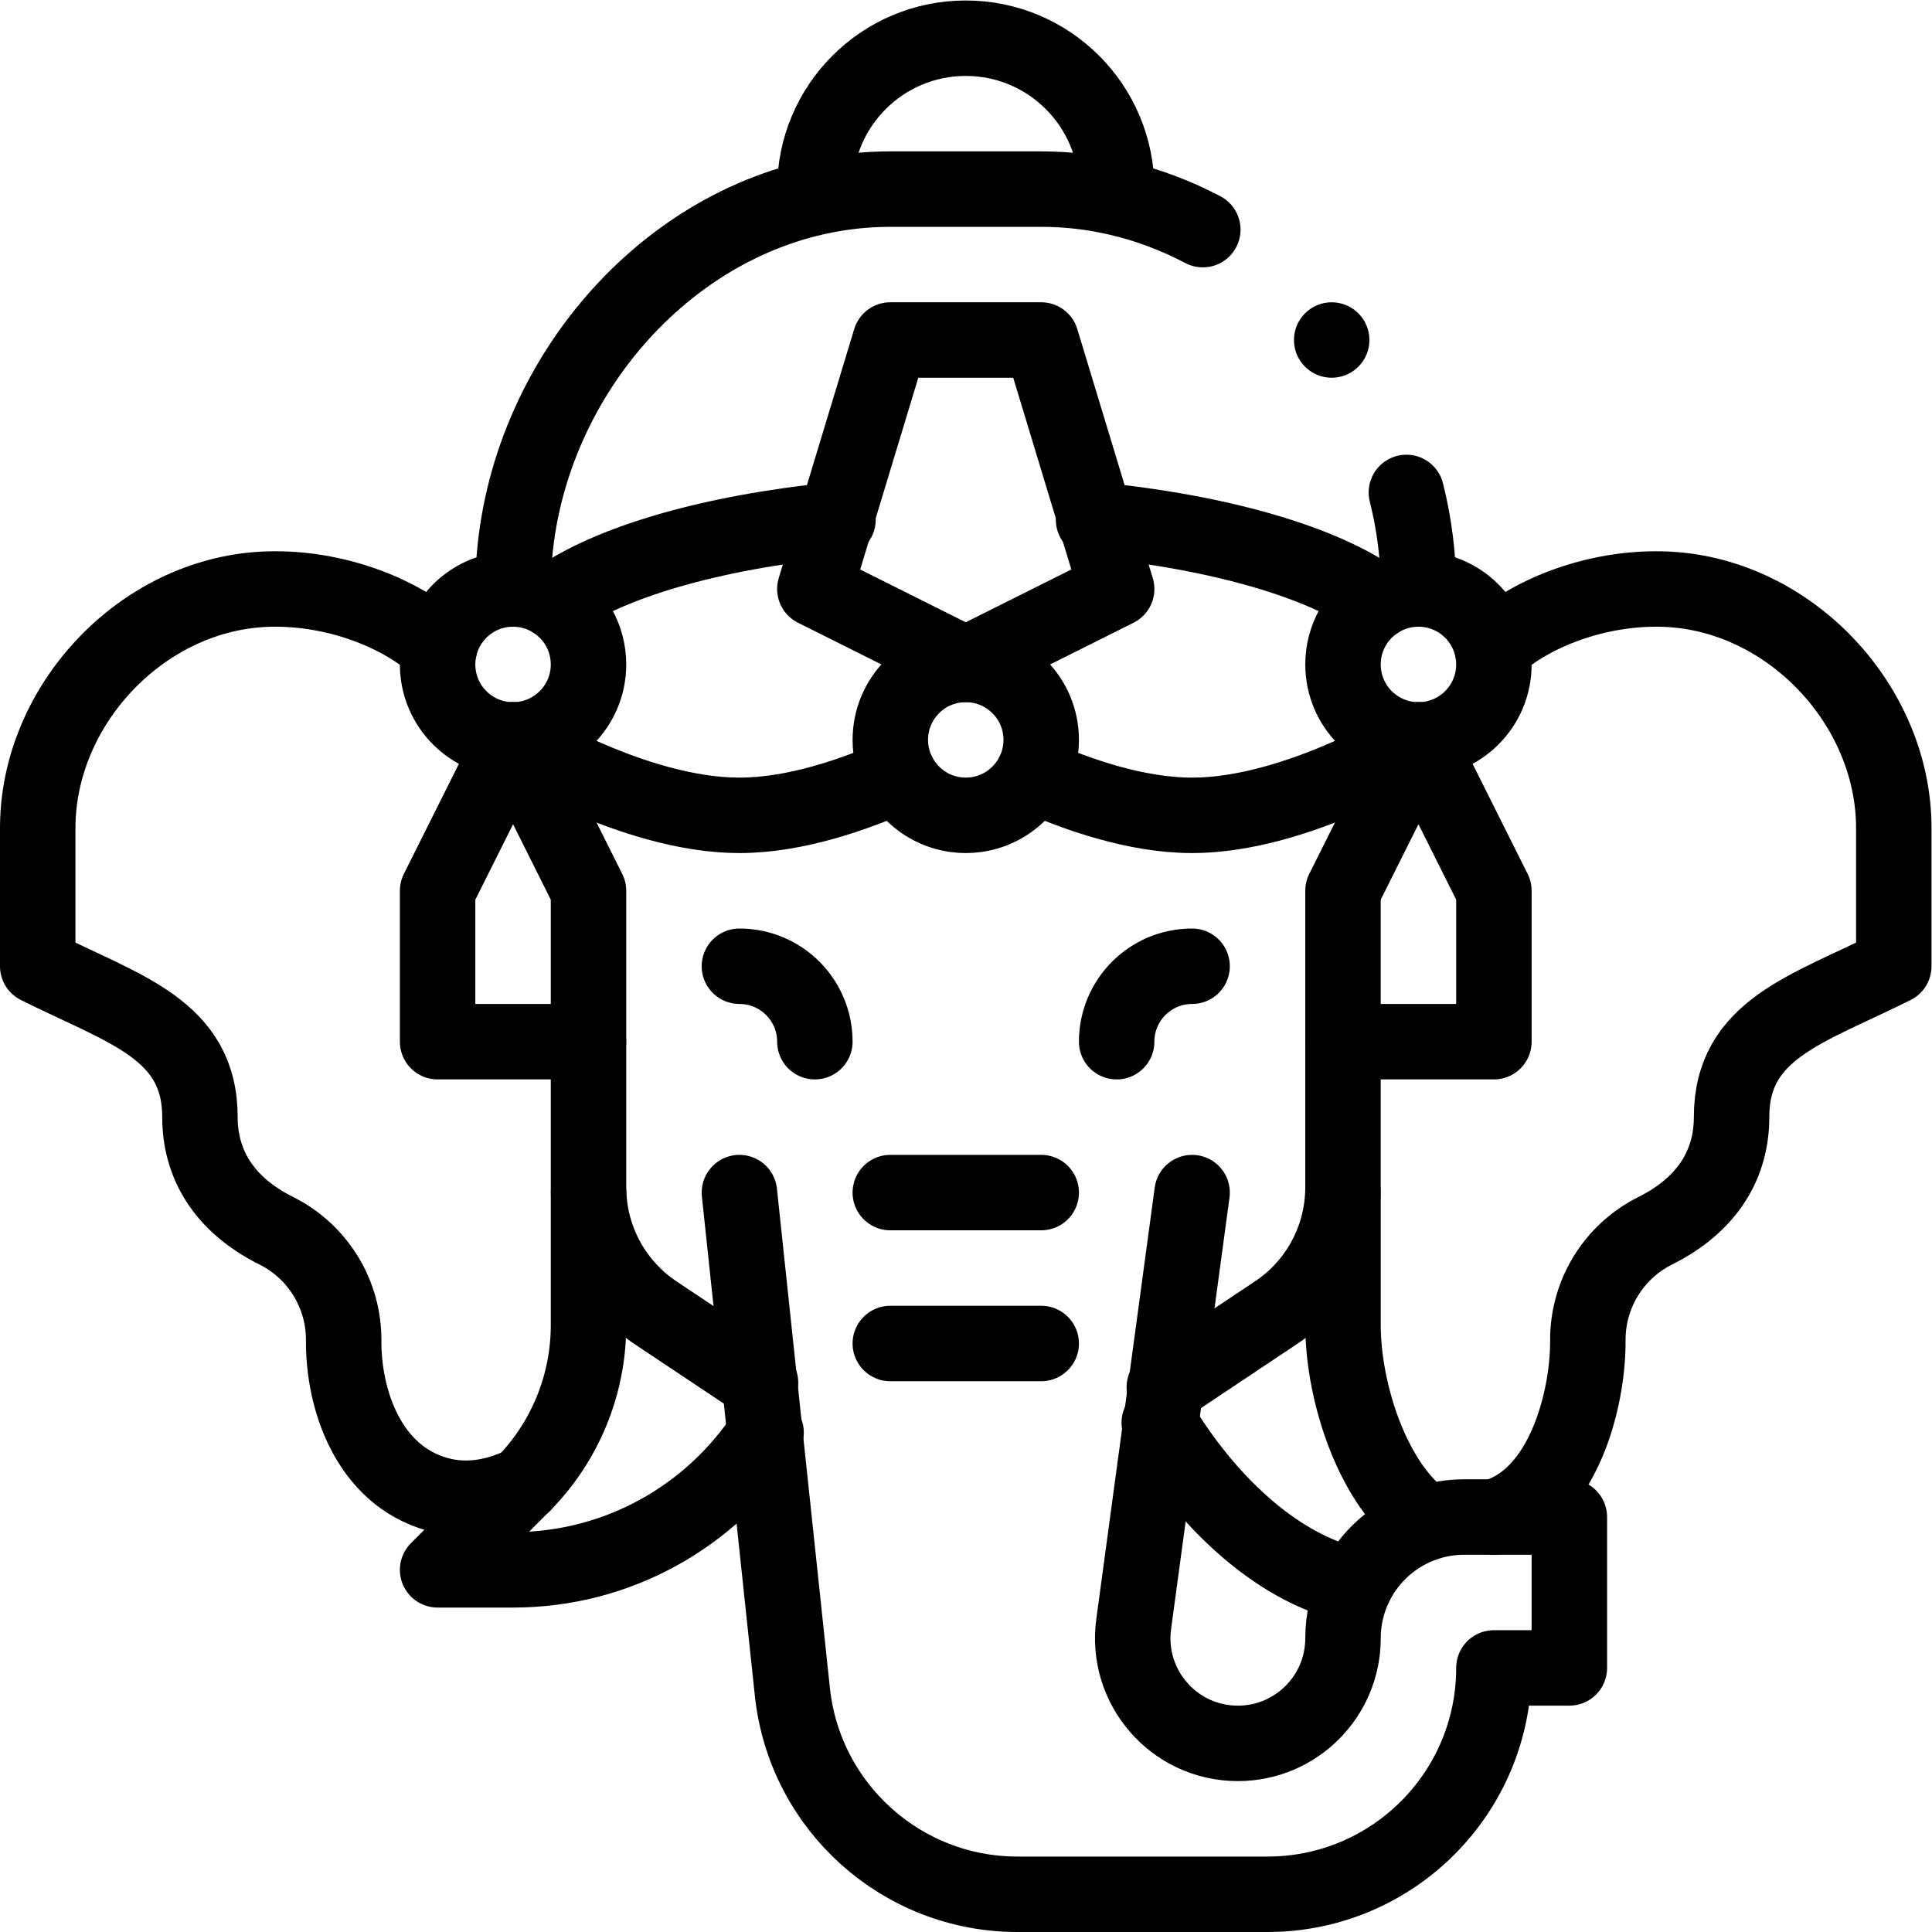
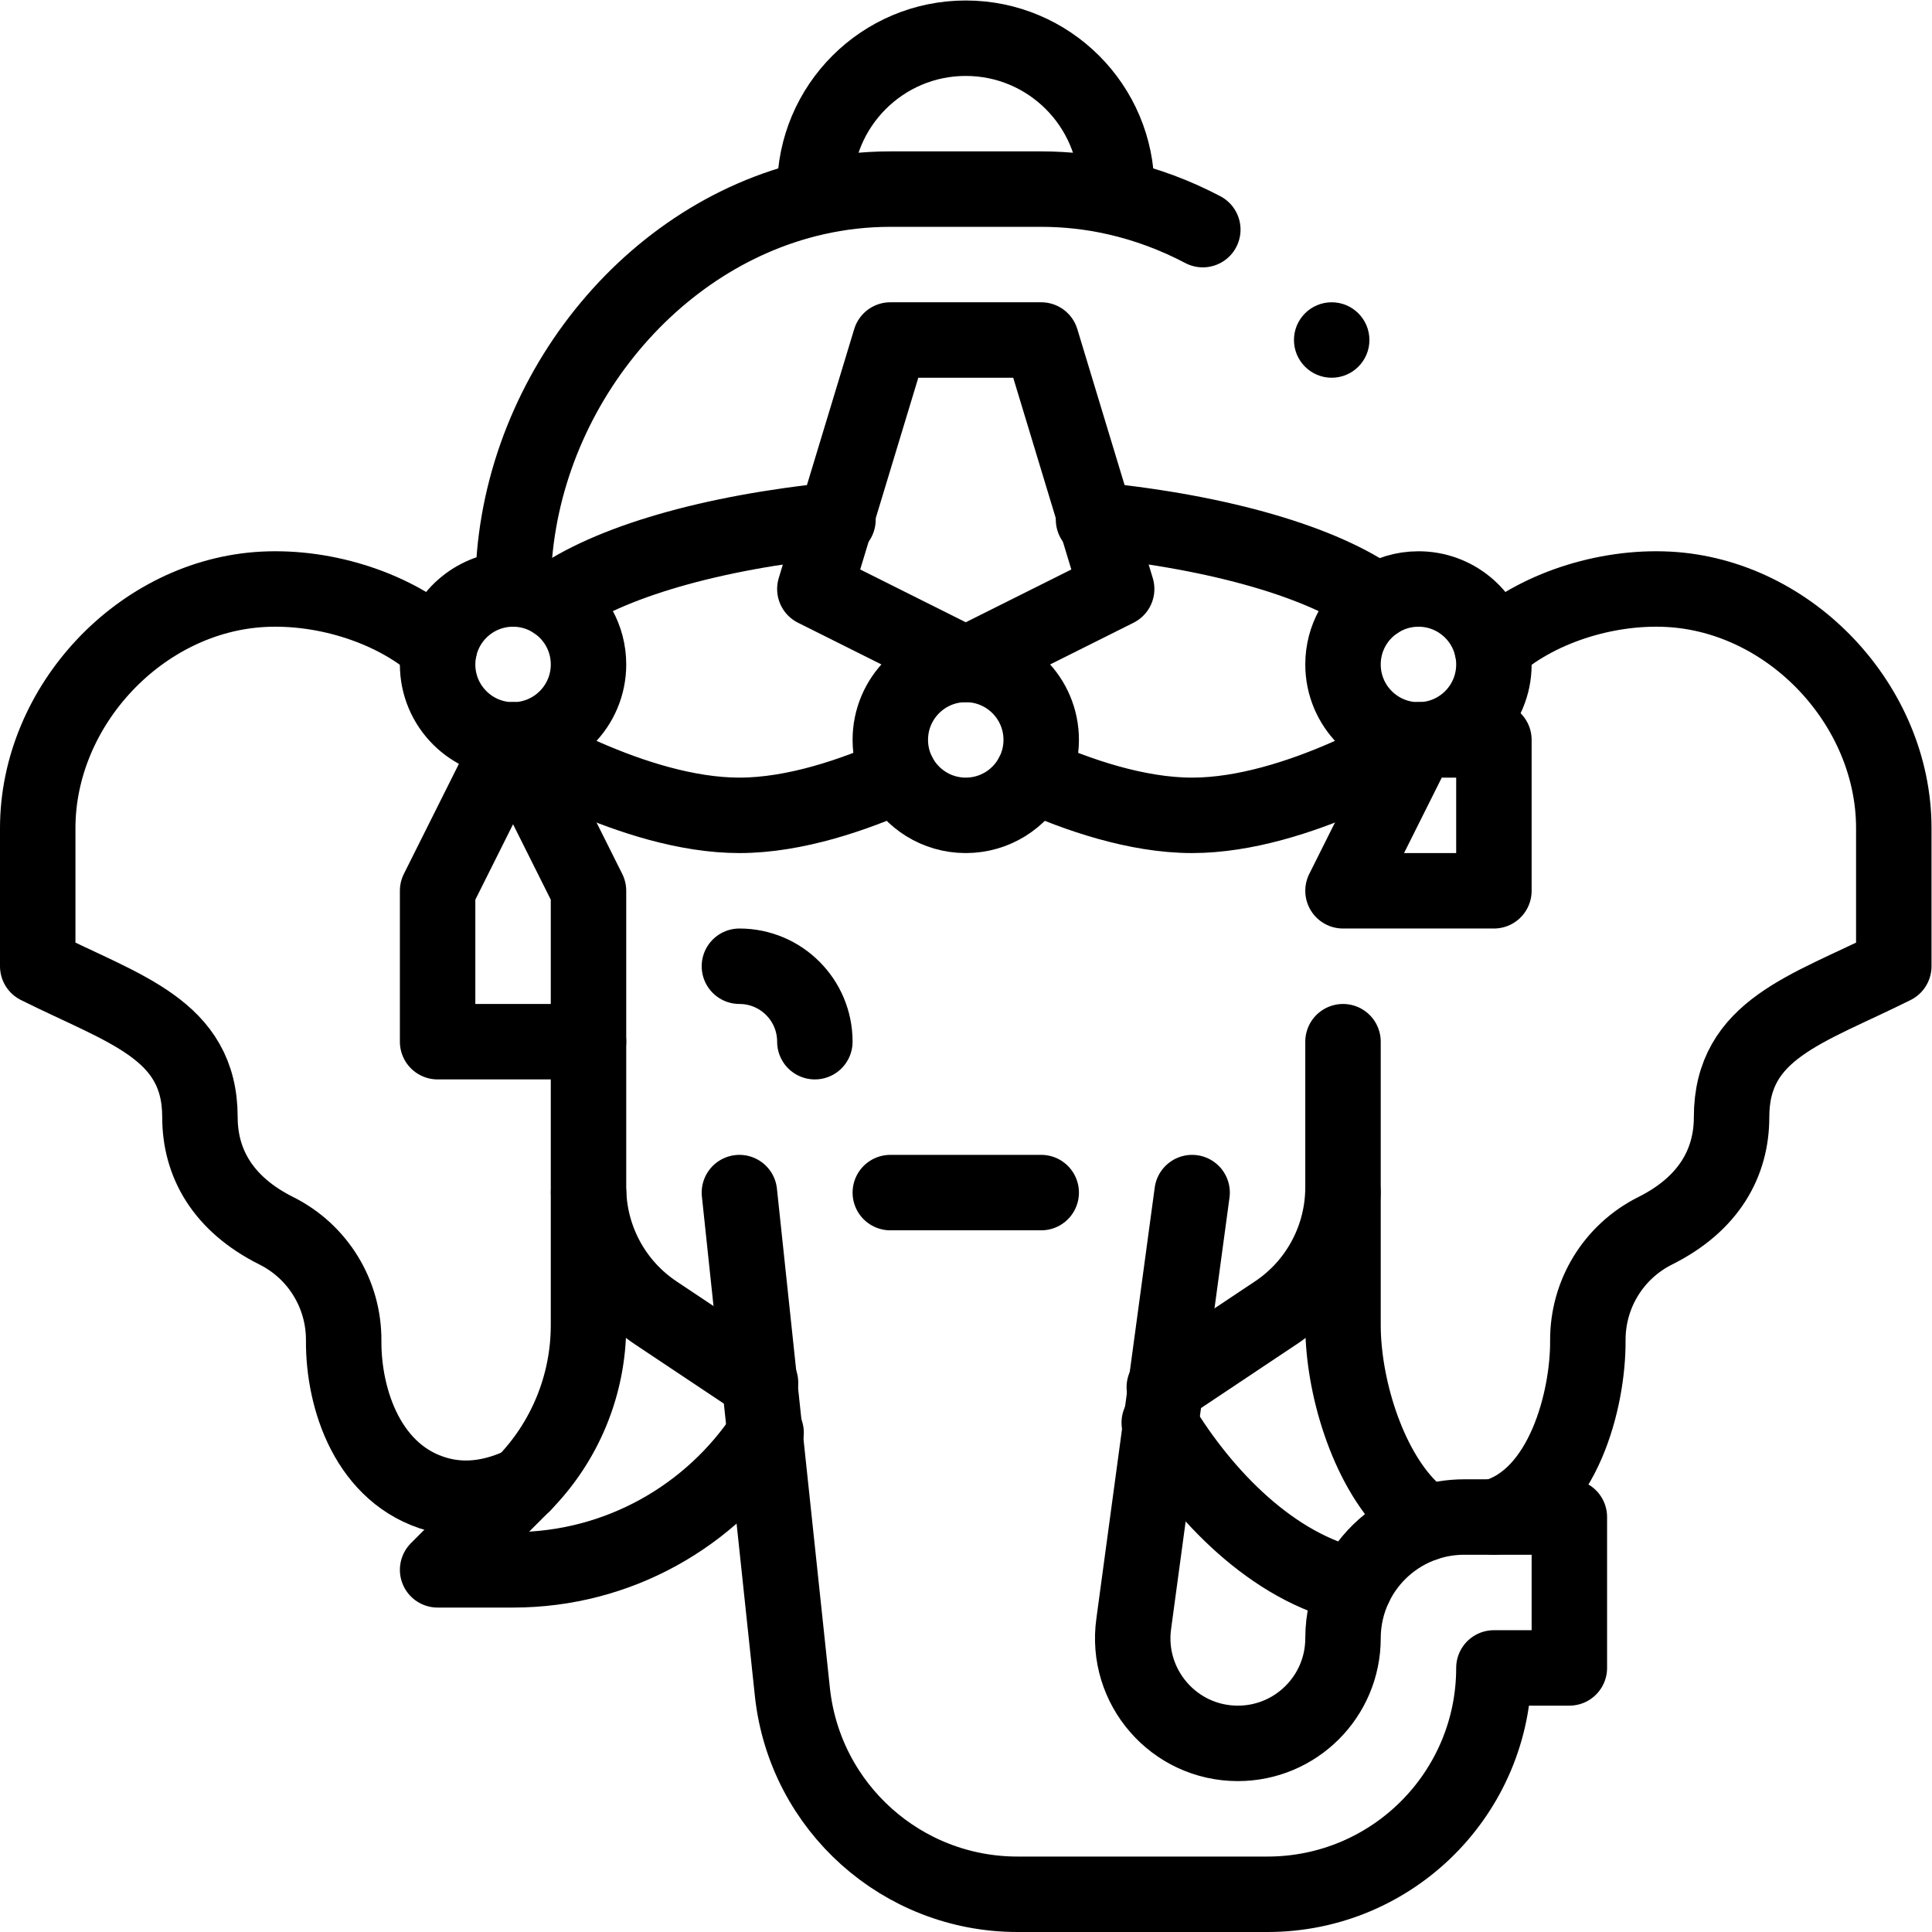
<svg xmlns="http://www.w3.org/2000/svg" viewBox="0 0 682.667 682.667" height="682.667" width="682.667" xml:space="preserve" id="svg303" version="1.1">
  <defs id="defs307">
    <clipPath id="clipPath317" clipPathUnits="userSpaceOnUse">
      <path id="path315" d="M 0,512 H 512 V 0 H 0 Z" />
    </clipPath>
  </defs>
  <g transform="matrix(1.333,0,0,-1.333,0,682.667)" id="g309">
    <g id="g311">
      <g clip-path="url(#clipPath317)" id="g313">
        <g transform="translate(146.96,352.72)" id="g319">
          <path id="path321" style="fill:none;stroke:#000000;stroke-width:20;stroke-linecap:round;stroke-linejoin:round;stroke-miterlimit:10;stroke-dasharray:none;stroke-opacity:1" d="m 0,0 c 5.45,-3.56 9.04,-9.72 9.04,-16.72 0,-11.05 -8.95,-20 -20,-20 -11.05,0 -20,8.95 -20,20 0,1.48 0.16,2.91 0.47,4.3 1.96,8.98 9.96,15.7 19.53,15.7 C -6.91,3.28 -3.15,2.08 0,0 Z" />
        </g>
        <g transform="translate(395.53,340.3)" id="g323">
          <path id="path325" style="fill:none;stroke:#000000;stroke-width:20;stroke-linecap:round;stroke-linejoin:round;stroke-miterlimit:10;stroke-dasharray:none;stroke-opacity:1" d="m 0,0 c 0.31,-1.39 0.47,-2.82 0.47,-4.3 0,-11.05 -8.95,-20 -20,-20 -11.05,0 -20,8.95 -20,20 0,7 3.59,13.16 9.04,16.72 3.15,2.08 6.91,3.28 10.96,3.28 C -9.96,15.7 -1.96,8.98 0,0 Z" />
        </g>
        <g transform="translate(256,336)" id="g327">
          <path id="path329" style="fill:none;stroke:#000000;stroke-width:20;stroke-linecap:round;stroke-linejoin:round;stroke-miterlimit:10;stroke-dasharray:none;stroke-opacity:1" d="m 0,0 c 11.05,0 20,-8.95 20,-20 0,-3.33 -0.82,-6.48 -2.27,-9.24 C 14.4,-35.64 7.71,-40 0,-40 c -7.71,0 -14.4,4.36 -17.73,10.76 -1.45,2.76 -2.27,5.91 -2.27,9.24 0,11.05 8.95,20 20,20 z" />
        </g>
        <g transform="translate(256,336)" id="g331">
          <path id="path333" style="fill:none;stroke:#000000;stroke-width:20;stroke-linecap:round;stroke-linejoin:round;stroke-miterlimit:10;stroke-dasharray:none;stroke-opacity:1" d="m 0,0 -40,20 20,66 H 20 L 40,20 Z" />
        </g>
        <g transform="translate(136,316)" id="g335">
          <path id="path337" style="fill:none;stroke:#000000;stroke-width:20;stroke-linecap:round;stroke-linejoin:round;stroke-miterlimit:10;stroke-dasharray:none;stroke-opacity:1" d="m 0,0 -20,-40 v -40 h 40 v 40 z" />
        </g>
        <g transform="translate(376,316)" id="g339">
-           <path id="path341" style="fill:none;stroke:#000000;stroke-width:20;stroke-linecap:round;stroke-linejoin:round;stroke-miterlimit:10;stroke-dasharray:none;stroke-opacity:1" d="m 0,0 -20,-40 v -40 h 40 v 40 z" />
+           <path id="path341" style="fill:none;stroke:#000000;stroke-width:20;stroke-linecap:round;stroke-linejoin:round;stroke-miterlimit:10;stroke-dasharray:none;stroke-opacity:1" d="m 0,0 -20,-40 h 40 v 40 z" />
        </g>
        <g transform="translate(316,196)" id="g343">
          <path id="path345" style="fill:none;stroke:#000000;stroke-width:20;stroke-linecap:round;stroke-linejoin:round;stroke-miterlimit:10;stroke-dasharray:none;stroke-opacity:1" d="m 0,0 -15.46,-114.19 c -2.39,-16.79 10.63,-31.81 27.59,-31.81 15.39,0 27.87,12.48 27.87,27.87 0,4.98 1.14,9.7 3.16,13.91 3.7,7.7 10.39,13.7 18.56,16.49 3.26,1.12 6.77,1.73 10.41,1.73 H 100 v -40 H 80 c 0,-33.14 -26.86,-60 -60,-60 h -66.3 c -30.57,0 -56.25,22.99 -59.63,53.37 L -120,0" />
        </g>
        <g transform="translate(138.74,118.75)" id="g347">
          <path id="path349" style="fill:none;stroke:#000000;stroke-width:20;stroke-linecap:round;stroke-linejoin:round;stroke-miterlimit:10;stroke-dasharray:none;stroke-opacity:1" d="m 0,0 c -0.1,-0.11 -0.2,-0.21 -0.31,-0.32 l -22.43,-22.43 h 20 c 27.91,0 52.49,14.3 66.79,35.96 0.1,0.13 0.19,0.27 0.28,0.41" />
        </g>
        <g transform="translate(156,196)" id="g351">
          <path id="path353" style="fill:none;stroke:#000000;stroke-width:20;stroke-linecap:round;stroke-linejoin:round;stroke-miterlimit:10;stroke-dasharray:none;stroke-opacity:1" d="M 0,0 V -35.15 C 0,-50.91 -6.2,-66.03 -17.24,-77.24" />
        </g>
        <g transform="translate(201.6,145.6)" id="g355">
          <path id="path357" style="fill:none;stroke:#000000;stroke-width:20;stroke-linecap:round;stroke-linejoin:round;stroke-miterlimit:10;stroke-dasharray:none;stroke-opacity:1" d="m 0,0 -27.79,18.53 c -10.74,7.15 -17.33,19.03 -17.78,31.87 -0.02,0.47 -0.03,0.94 -0.03,1.41 V 90.4" />
        </g>
        <g transform="translate(356,196)" id="g359">
          <path id="path361" style="fill:none;stroke:#000000;stroke-width:20;stroke-linecap:round;stroke-linejoin:round;stroke-miterlimit:10;stroke-dasharray:none;stroke-opacity:1" d="m 0,0 v -35.15 c 0,-15.91 6.32,-37.17 17.57,-48.42 l 4.15,-4.15" />
        </g>
        <g transform="translate(359.16,91.78)" id="g363">
          <path id="path365" style="fill:none;stroke:#000000;stroke-width:20;stroke-linecap:round;stroke-linejoin:round;stroke-miterlimit:10;stroke-dasharray:none;stroke-opacity:1" d="m 0,0 c -21.78,4.66 -40.271,24.06 -51.5,42.62 -0.13,0.2 -0.25,0.41 -0.37,0.61" />
        </g>
        <g transform="translate(308.63,144.42)" id="g367">
          <path id="path369" style="fill:none;stroke:#000000;stroke-width:20;stroke-linecap:round;stroke-linejoin:round;stroke-miterlimit:10;stroke-dasharray:none;stroke-opacity:1" d="M 0,0 29.561,19.71 C 40.3,26.86 46.89,38.74 47.34,51.58 c 0.02,0.47 0.03,0.94 0.03,1.41 v 38.59" />
        </g>
        <g transform="translate(365.03,352.73)" id="g371">
          <path id="path373" style="fill:none;stroke:#000000;stroke-width:20;stroke-linecap:round;stroke-linejoin:round;stroke-miterlimit:10;stroke-dasharray:none;stroke-opacity:1" d="m 0,0 c -14.29,10.33 -41.42,18.29 -74.58,21.59 -0.191,0.02 -0.391,0.04 -0.58,0.06" />
        </g>
        <g transform="translate(222.13,374.38)" id="g375">
          <path id="path377" style="fill:none;stroke:#000000;stroke-width:20;stroke-linecap:round;stroke-linejoin:round;stroke-miterlimit:10;stroke-dasharray:none;stroke-opacity:1" d="m 0,0 c -0.19,-0.02 -0.39,-0.04 -0.58,-0.06 -33.16,-3.3 -60.29,-11.26 -74.58,-21.59" />
        </g>
        <g transform="translate(216.05,460.01)" id="g379">
          <path id="path381" style="fill:none;stroke:#000000;stroke-width:20;stroke-linecap:round;stroke-linejoin:round;stroke-miterlimit:10;stroke-dasharray:none;stroke-opacity:1" d="m 0,0 c -0.03,0.66 -0.05,1.32 -0.05,1.99 0,22.09 17.91,40 40,40 22.09,0 40,-17.91 40,-40 C 79.95,1.32 79.931,0.66 79.9,0" />
        </g>
        <g transform="translate(136,316)" id="g383">
          <path id="path385" style="fill:none;stroke:#000000;stroke-width:20;stroke-linecap:round;stroke-linejoin:round;stroke-miterlimit:10;stroke-dasharray:none;stroke-opacity:1" d="m 0,0 c 0,0 31.84,-20 60,-20 14.79,0 30.59,5.51 42.26,10.75" />
        </g>
        <g transform="translate(273.74,306.75)" id="g387">
          <path id="path389" style="fill:none;stroke:#000000;stroke-width:20;stroke-linecap:round;stroke-linejoin:round;stroke-miterlimit:10;stroke-dasharray:none;stroke-opacity:1" d="m 0,0 c 11.67,-5.24 27.47,-10.75 42.26,-10.75 28.16,0 60,20 60,20" />
        </g>
        <g transform="translate(116.46,340.3)" id="g391">
          <path id="path393" style="fill:none;stroke:#000000;stroke-width:20;stroke-linecap:round;stroke-linejoin:round;stroke-miterlimit:10;stroke-dasharray:none;stroke-opacity:1" d="m 0,0 c -11.4,10.42 -29.83,16.5 -46.69,15.62 -32.44,-1.7 -59.77,-30.83 -59.77,-63.31 V -84.3 c 22.98,-11.49 43,-16.7 43,-40 0,-12.07 5.96,-22.98 20.24,-30.12 11.04,-5.52 17.94,-16.79 17.86,-29.13 -0.1,-15.55 6.52,-35.66 24.9,-40.75 7.86,-2.18 15.59,-0.68 22.74,2.75 0.01,0 0.01,0.01 0.02,0.01" />
        </g>
        <g transform="translate(395.54,340.3)" id="g395">
          <path id="path397" style="fill:none;stroke:#000000;stroke-width:20;stroke-linecap:round;stroke-linejoin:round;stroke-miterlimit:10;stroke-dasharray:none;stroke-opacity:1" d="m 0,0 c 11.4,10.42 29.83,16.5 46.69,15.62 32.44,-1.7 59.77,-30.83 59.77,-63.31 V -84.3 c -22.981,-11.49 -43,-16.7 -43,-40 0,-12.07 -5.96,-22.98 -20.24,-30.12 -11.04,-5.52 -17.94,-16.79 -17.86,-29.13 0.1,-15.55 -6.52,-41.66 -24.9,-46.75" />
        </g>
        <g transform="translate(196,256)" id="g399">
          <path id="path401" style="fill:none;stroke:#000000;stroke-width:20;stroke-linecap:round;stroke-linejoin:round;stroke-miterlimit:10;stroke-dasharray:none;stroke-opacity:1" d="M 0,0 C 11.05,0 20,-8.95 20,-20" />
        </g>
        <g transform="translate(296,236)" id="g403">
-           <path id="path405" style="fill:none;stroke:#000000;stroke-width:20;stroke-linecap:round;stroke-linejoin:round;stroke-miterlimit:10;stroke-dasharray:none;stroke-opacity:1" d="M 0,0 C 0,11.05 8.95,20 20,20" />
-         </g>
+           </g>
        <g transform="translate(236,196)" id="g407">
          <path id="path409" style="fill:none;stroke:#000000;stroke-width:20;stroke-linecap:round;stroke-linejoin:round;stroke-miterlimit:10;stroke-dasharray:none;stroke-opacity:1" d="M 0,0 H 40" />
        </g>
        <g transform="translate(236,156)" id="g411">
-           <path id="path413" style="fill:none;stroke:#000000;stroke-width:20;stroke-linecap:round;stroke-linejoin:round;stroke-miterlimit:10;stroke-dasharray:none;stroke-opacity:1" d="M 0,0 H 40" />
-         </g>
+           </g>
        <g transform="translate(363,422)" id="g415">
          <path id="path417" style="fill:#000000;fill-opacity:1;fill-rule:nonzero;stroke:none" d="m 0,0 c 0,-5.523 -4.478,-10 -10,-10 -5.522,0 -10,4.477 -10,10 0,5.523 4.478,10 10,10 C -4.478,10 0,5.523 0,0" />
        </g>
        <g transform="translate(136,356)" id="g419">
          <path id="path421" style="fill:none;stroke:#000000;stroke-width:20;stroke-linecap:round;stroke-linejoin:round;stroke-miterlimit:10;stroke-dasharray:none;stroke-opacity:1" d="m 0,0 c 0,48.42 34.41,93.41 80.1,103.77 6.43,1.46 13.09,2.23 19.9,2.23 h 40 c 6.81,0 13.47,-0.77 19.9,-2.23 8.037,-1.822 15.724,-4.716 22.937,-8.511" />
        </g>
        <g transform="translate(372.8,381.594)" id="g423">
-           <path id="path425" style="fill:none;stroke:#000000;stroke-width:20;stroke-linecap:round;stroke-linejoin:round;stroke-miterlimit:10;stroke-dasharray:none;stroke-opacity:1" d="M 0,0 C 2.089,-8.3 3.2,-16.892 3.2,-25.594" />
-         </g>
+           </g>
      </g>
    </g>
  </g>
</svg>